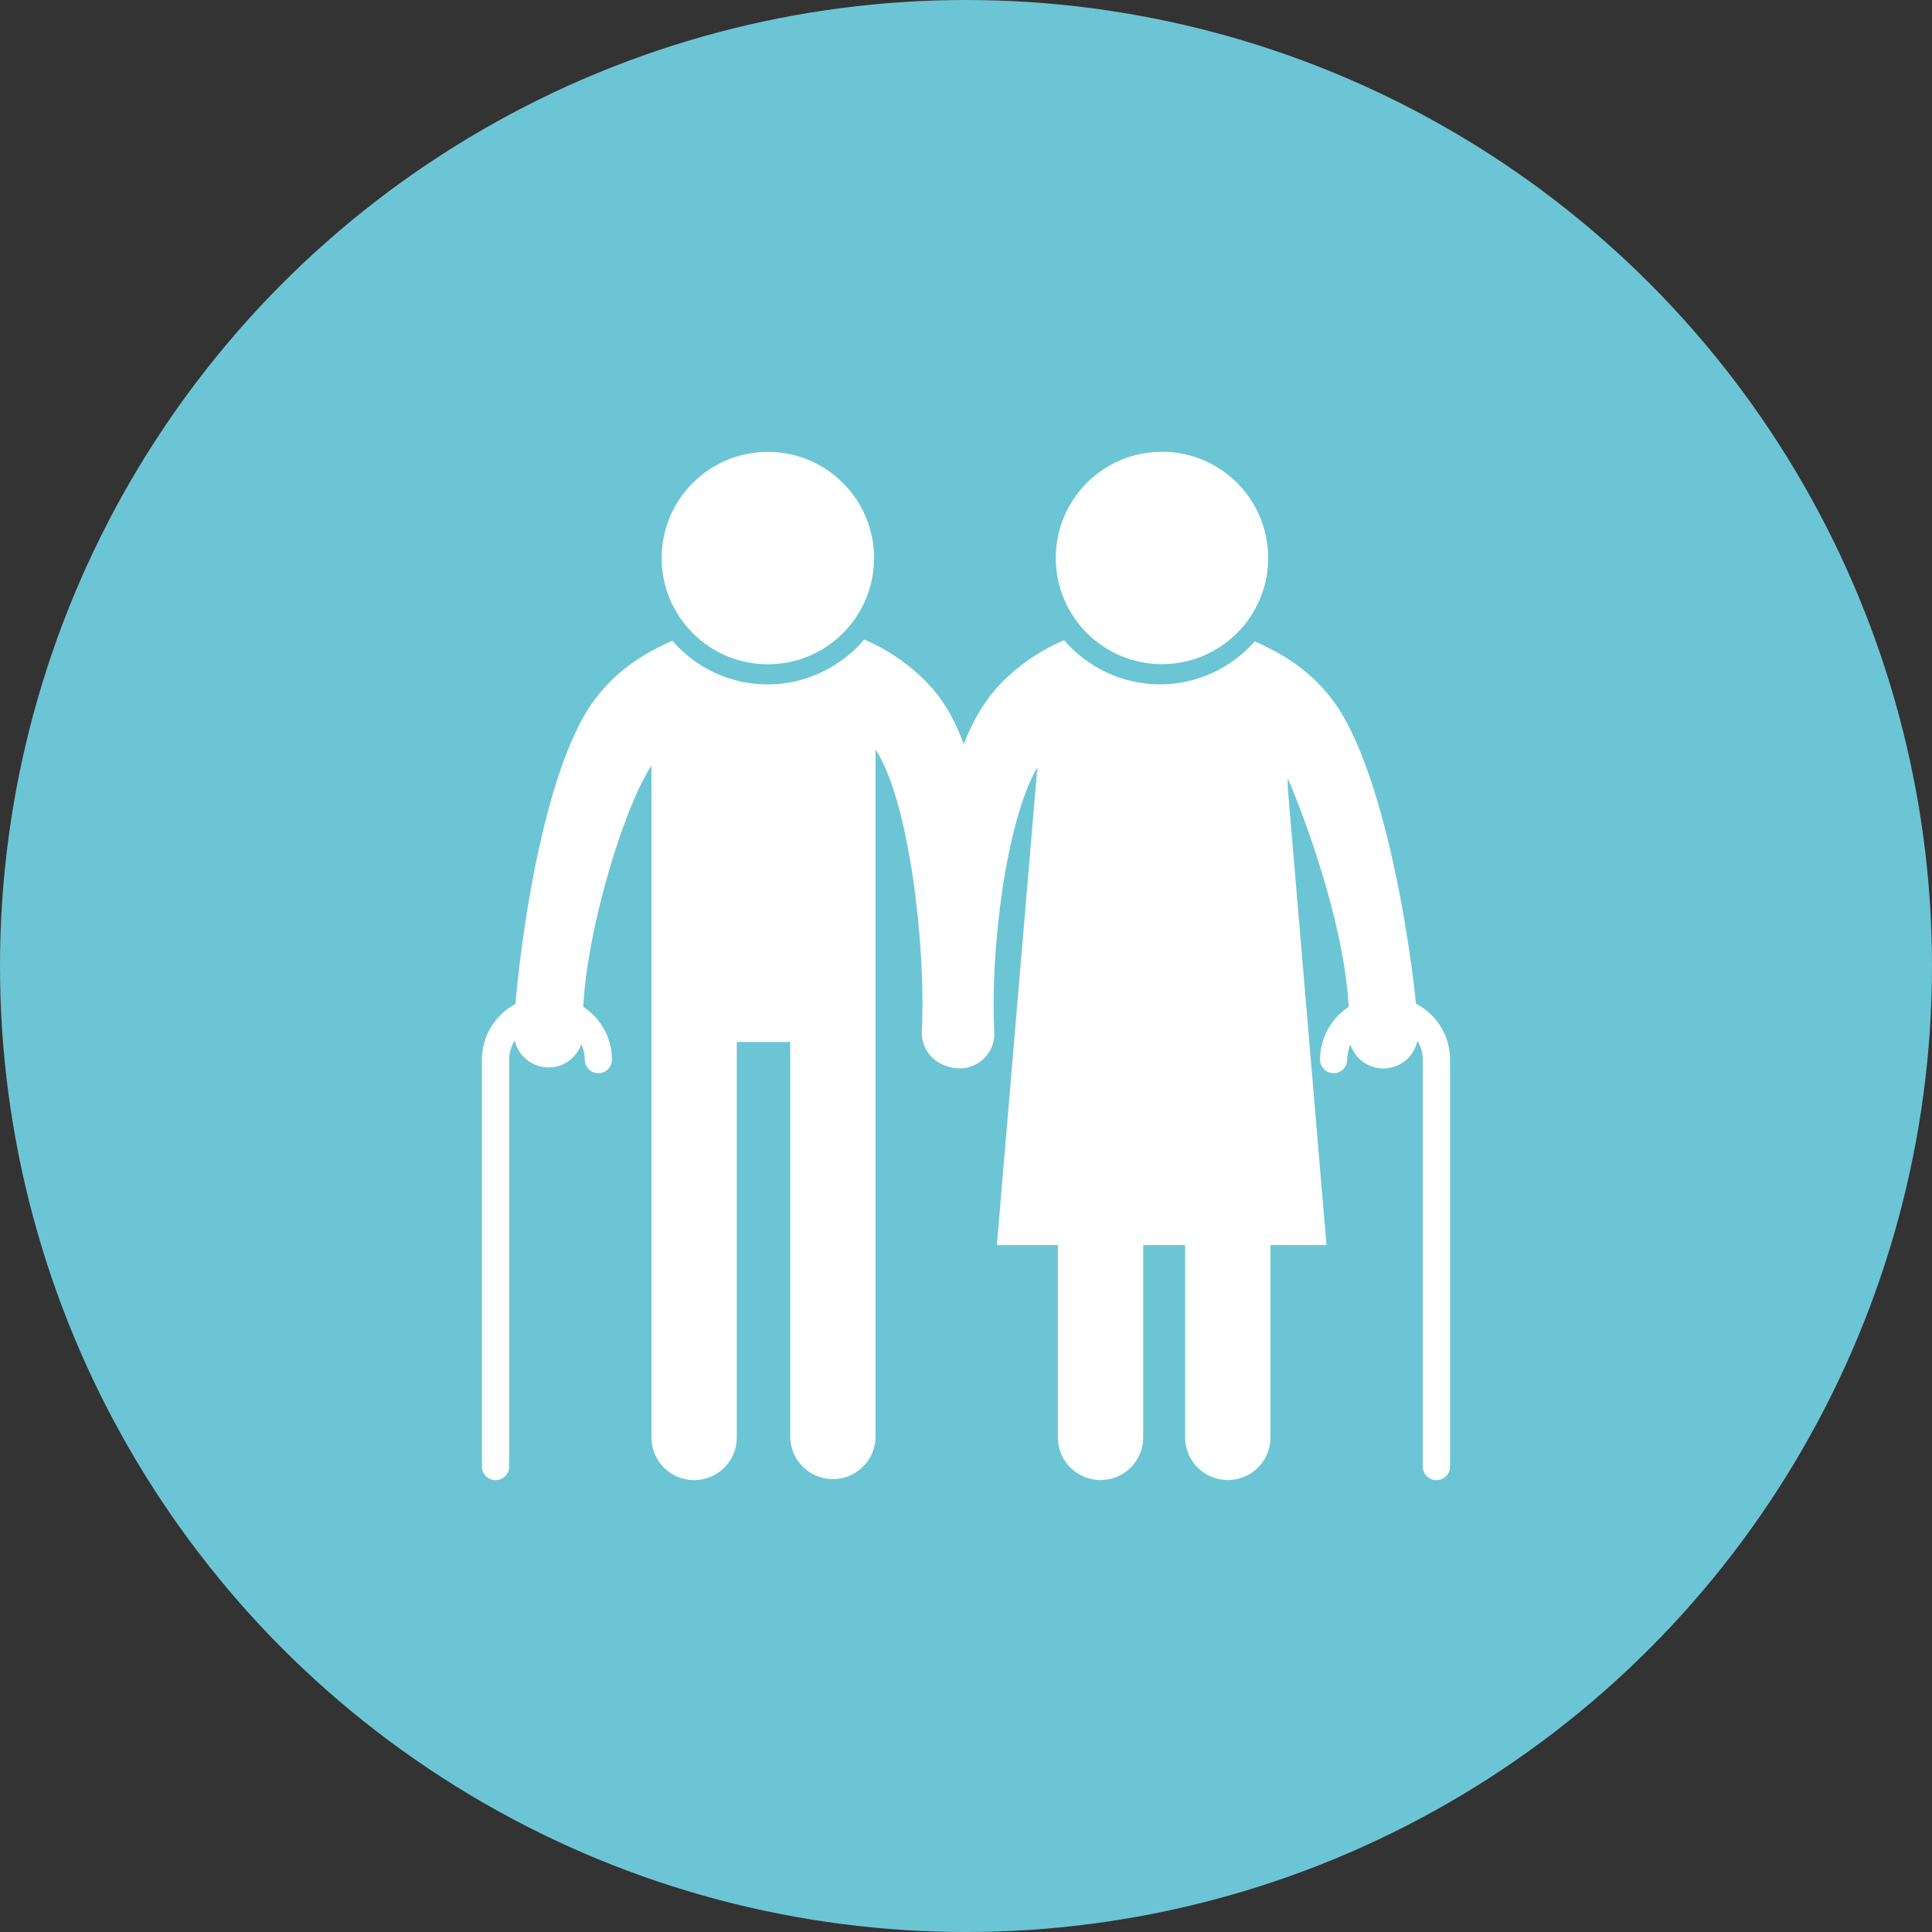
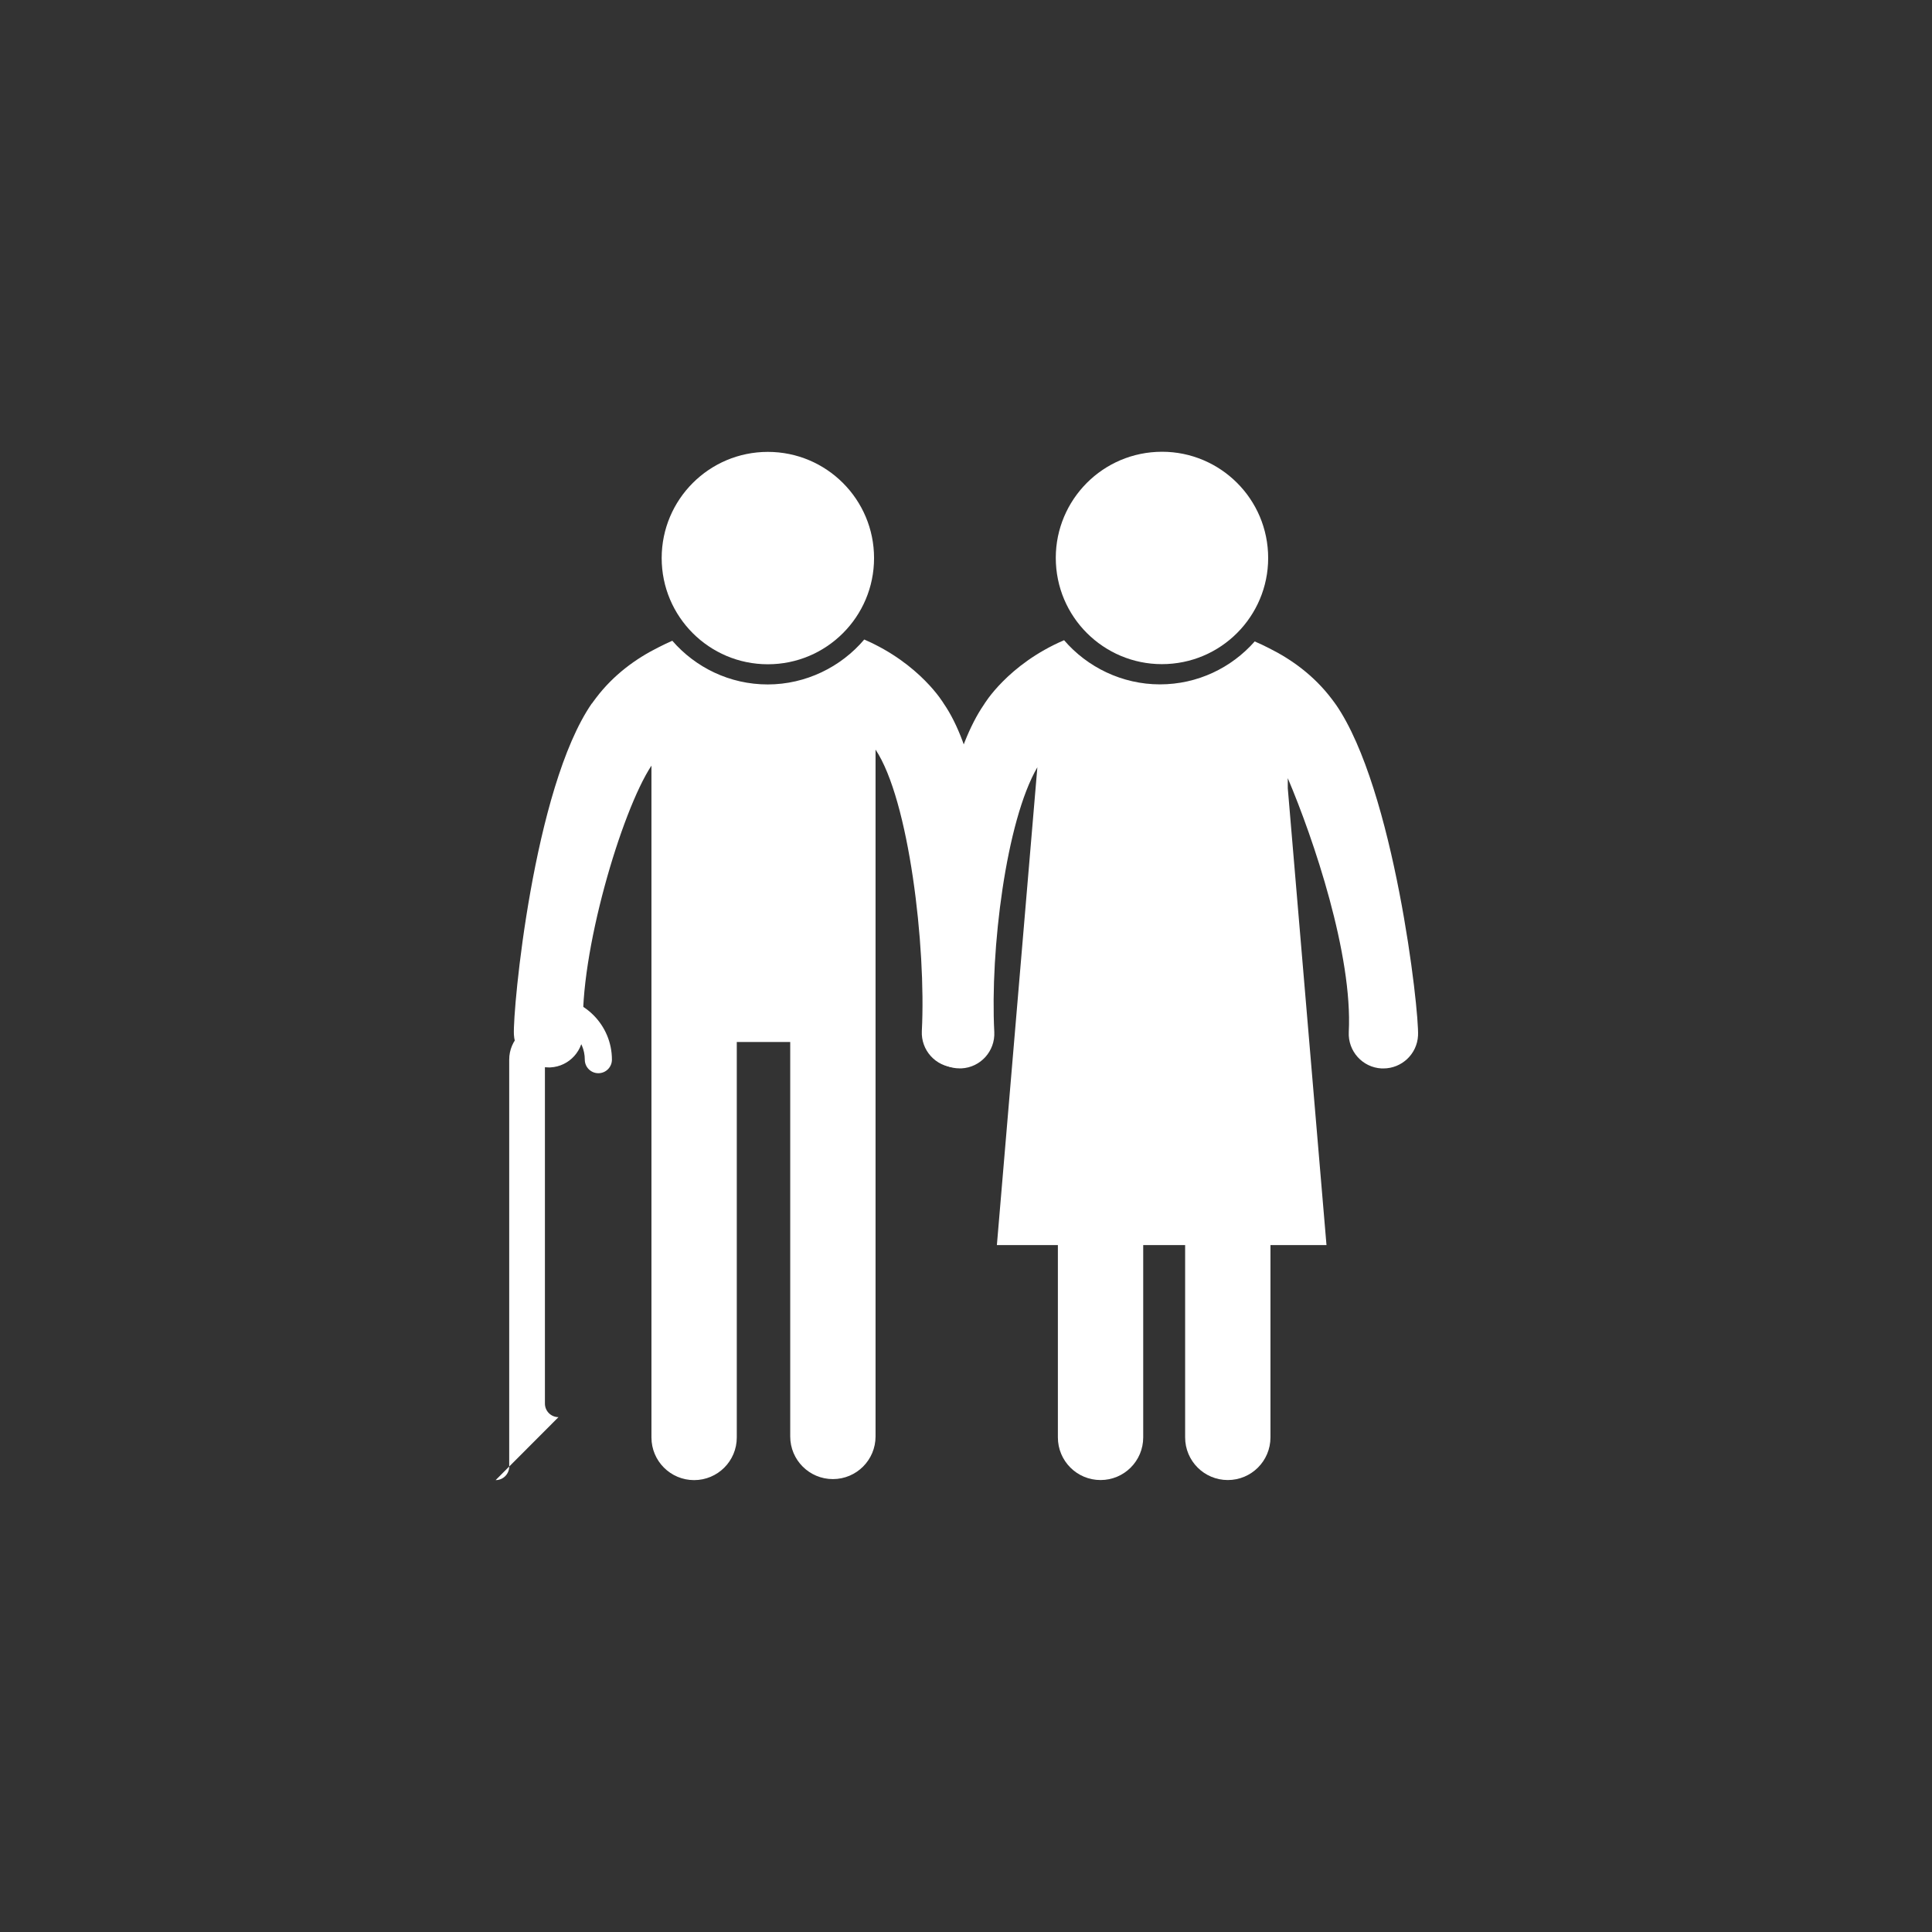
<svg xmlns="http://www.w3.org/2000/svg" id="Ebene_1" viewBox="0 0 283.46 283.46">
  <rect x="0" y="0" width="283.46" height="283.46" fill="#333333" stroke="none" />
  <defs>
    <style>.cls-1{fill:#6cc5d5;}.cls-2{fill:#fff;}</style>
  </defs>
-   <circle class="cls-1" cx="141.73" cy="141.73" r="141.73" />
  <path class="cls-2" d="M195.98,103.36s-.19-.3-.59-.81c-2.58-3.41-5.86-5.79-9.2-7.45-.66-.35-1.37-.67-2.1-.99-3.4,3.86-8.37,6.3-13.91,6.3s-10.66-2.52-14.06-6.48c-8.29,3.56-11.74,9.42-11.74,9.42-8.57,12.42-8.86,44.91-8.67,48.58.14,2.72,2.39,4.82,5.08,4.82.09,0,.18,0,.27,0,2.81-.14,4.96-2.54,4.82-5.34-.62-12.03,1.72-30.94,6.32-38.84l-5.94,70.11h8.95v28.21c0,3.46,2.8,6.26,6.26,6.26s6.26-2.8,6.26-6.26v-28.21h6.15v28.21c0,3.46,2.8,6.26,6.26,6.26s6.26-2.8,6.26-6.26v-28.21h8.22l-5.68-67.04v-1.47c3.81,8.98,9.53,25.94,8.95,37.25-.14,2.8,2.01,5.2,4.82,5.34.09,0,.18,0,.26,0,2.69,0,4.94-2.11,5.08-4.82.19-3.66-3.49-36.16-12.06-48.58Z" />
  <circle class="cls-2" cx="170.48" cy="81.88" r="15.58" transform="translate(-3.87 8.59) rotate(-2.86)" />
-   <path class="cls-2" d="M210.74,217.16c-1.1,0-1.99-.89-1.99-1.99v-59.7c0-2.89-2.35-5.25-5.25-5.25h-.59c-2.89,0-5.25,2.35-5.25,5.25,0,1.1-.89,1.99-1.99,1.99s-1.99-.89-1.99-1.99c0-5.09,4.14-9.24,9.24-9.24h.59c5.09,0,9.24,4.14,9.24,9.24v59.7c0,1.1-.89,1.99-1.99,1.99Z" />
  <path class="cls-2" d="M86.85,103.22s.19-.3.59-.81c2.58-3.41,5.86-5.79,9.2-7.45.63-.33,1.31-.64,2-.95,3.4,3.92,8.42,6.41,14,6.41s10.75-2.56,14.16-6.59c8.23,3.56,11.65,9.38,11.65,9.38,8.57,12.42,7.16,44.91,6.97,48.58-.14,2.72-2.39,4.82-5.08,4.82-.09,0-.18,0-.27,0-2.81-.14-4.96-2.54-4.82-5.34.64-12.43-1.88-33.91-6.79-41.29v100.77c0,3.46-2.8,6.26-6.26,6.26s-6.26-2.8-6.26-6.26v-57.87h-7.84v58.02c0,3.46-2.8,6.26-6.26,6.26s-6.26-2.8-6.26-6.26v-98.57c-4.41,6.69-10.6,27.63-10.02,38.94.14,2.8-2.01,5.2-4.82,5.34-.09,0-.18,0-.26,0-2.69,0-4.94-2.11-5.08-4.82-.19-3.66,2.86-36.16,11.43-48.58Z" />
  <circle class="cls-2" cx="112.66" cy="81.88" r="15.58" />
-   <path class="cls-2" d="M72.72,217.16c1.1,0,1.99-.89,1.99-1.99v-59.7c0-2.89,2.35-5.25,5.25-5.25h.59c2.89,0,5.25,2.35,5.25,5.25,0,1.1.89,1.99,1.99,1.99s1.99-.89,1.99-1.99c0-5.09-4.14-9.24-9.24-9.24h-.59c-5.09,0-9.24,4.14-9.24,9.24v59.7c0,1.1.89,1.99,1.99,1.99Z" />
+   <path class="cls-2" d="M72.72,217.16c1.1,0,1.99-.89,1.99-1.99v-59.7c0-2.89,2.35-5.25,5.25-5.25h.59c2.89,0,5.25,2.35,5.25,5.25,0,1.1.89,1.99,1.99,1.99s1.99-.89,1.99-1.99c0-5.09-4.14-9.24-9.24-9.24h-.59v59.7c0,1.1.89,1.99,1.99,1.99Z" />
</svg>